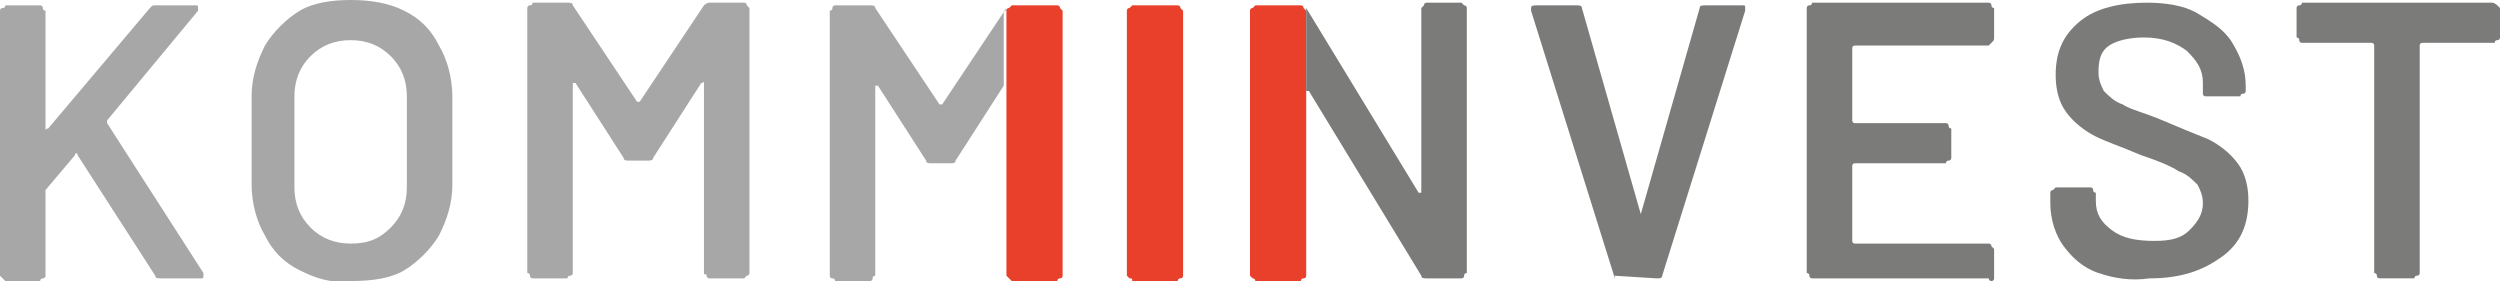
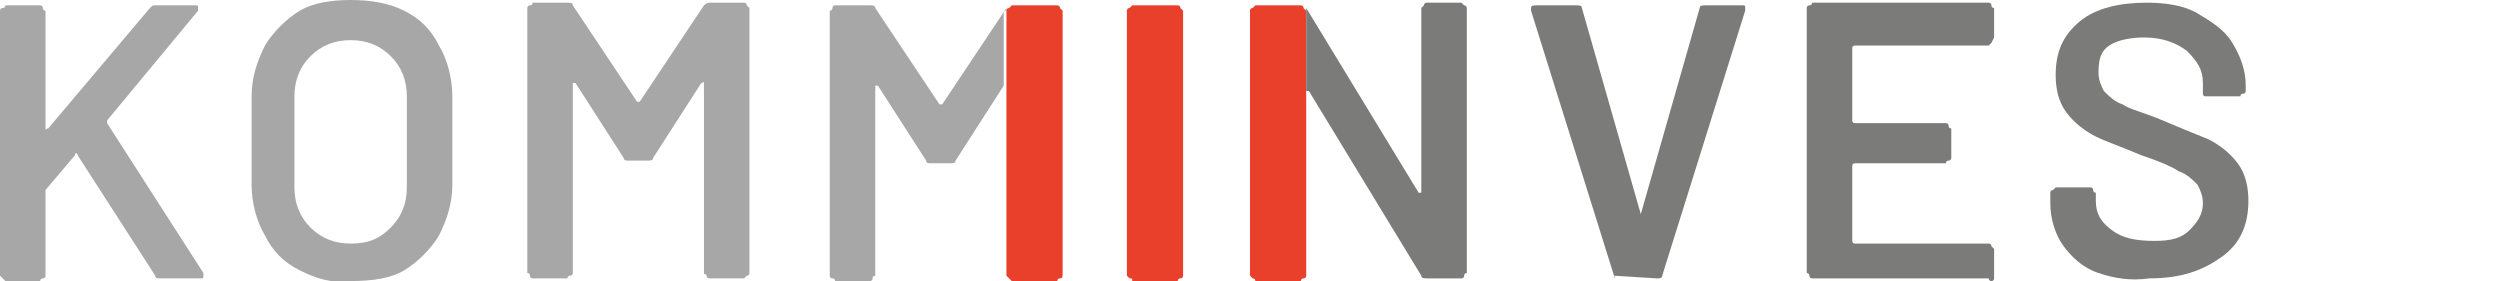
<svg xmlns="http://www.w3.org/2000/svg" version="1.1" id="Ebene_1" x="0px" y="0px" viewBox="0 0 93.4 10.5" style="enable-background:new 0 0 93.4 10.5;" xml:space="preserve">
  <style type="text/css">
	.st0{fill:#A7A7A8;}
	.st1{fill:#7B7B7A;}
	.st2{fill:#E8402A;}
</style>
  <path class="st0" d="M0.1,10.4L0,10.3V0.4c0,0,0-0.1,0.1-0.1s0.1-0.1,0.1-0.1h1.3c0,0,0.1,0,0.1,0.1s0.1,0.1,0.1,0.1v4.3  c0,0,0,0,0,0.1s0,0,0.1,0l3.8-4.5c0.1-0.1,0.1-0.1,0.2-0.1h1.5c0.1,0,0.1,0,0.1,0.1v0.1L4,4.5v0.1l3.6,5.6c0,0.1,0,0.1,0,0.1  c0,0.1,0,0.1-0.1,0.1H6c-0.1,0-0.2,0-0.2-0.1L2.9,5.8c0-0.1-0.1-0.1-0.1,0L1.7,7.1v0.1v3.1c0,0,0,0.1-0.1,0.1s-0.1,0.1-0.1,0.1H0.2  C0.1,10.4,0.1,10.4,0.1,10.4z" />
  <path class="st0" d="M11.2,10.1c-0.6-0.3-1-0.7-1.3-1.3C9.6,8.3,9.4,7.6,9.4,6.9V3.6c0-0.7,0.2-1.3,0.5-1.9c0.3-0.5,0.8-1,1.3-1.3  S12.4,0,13.1,0c0.7,0,1.4,0.1,2,0.4s1,0.7,1.3,1.3c0.3,0.5,0.5,1.2,0.5,1.9v3.3c0,0.7-0.2,1.3-0.5,1.9c-0.3,0.5-0.8,1-1.3,1.3  s-1.2,0.4-2,0.4C12.4,10.6,11.8,10.4,11.2,10.1z M14.6,8.5C15,8.1,15.2,7.6,15.2,7V3.6c0-0.6-0.2-1.1-0.6-1.5s-0.9-0.6-1.5-0.6  S12,1.7,11.6,2.1C11.2,2.5,11,3,11,3.6V7c0,0.6,0.2,1.1,0.6,1.5s0.9,0.6,1.5,0.6C13.8,9.1,14.2,8.9,14.6,8.5z" />
  <path class="st0" d="M26.5,0.1h1.3c0,0,0.1,0,0.1,0.1L28,0.3v9.9c0,0,0,0.1-0.1,0.1l-0.1,0.1h-1.3c0,0-0.1,0-0.1-0.1s-0.1,0-0.1-0.1  v-7c0,0,0,0,0-0.1s0,0-0.1,0l-1.8,2.8C24.4,6,24.3,6,24.2,6h-0.7c-0.1,0-0.2,0-0.2-0.1l-1.8-2.8c0,0,0,0-0.1,0c0,0,0,0,0,0.1v7  c0,0,0,0.1-0.1,0.1s-0.1,0.1-0.1,0.1h-1.3c0,0-0.1,0-0.1-0.1s-0.1-0.1-0.1-0.1V0.3c0,0,0-0.1,0.1-0.1s0.1-0.1,0.1-0.1h1.3  c0.1,0,0.2,0,0.2,0.1l2.4,3.6c0,0,0,0,0.1,0s0,0,0,0l2.4-3.6C26.3,0.2,26.4,0.1,26.5,0.1z" />
  <path class="st1" d="M60.3,10.3l-3.1-9.9V0.3c0-0.1,0.1-0.1,0.2-0.1h1.5c0.1,0,0.2,0,0.2,0.1L61.3,8l0,0l0,0l2.2-7.7  c0-0.1,0.1-0.1,0.2-0.1h1.4c0.1,0,0.1,0,0.1,0.1s0,0.1,0,0.1l-3.1,9.9c0,0.1-0.1,0.1-0.2,0.1L60.3,10.3  C60.4,10.4,60.3,10.4,60.3,10.3z" />
-   <path class="st1" d="M74.4,1.6l-0.1,0.1h-5c0,0-0.1,0-0.1,0.1v2.7c0,0,0,0.1,0.1,0.1h3.4c0,0,0.1,0,0.1,0.1s0.1,0.1,0.1,0.1v1.1  c0,0,0,0.1-0.1,0.1s-0.1,0.1-0.1,0.1h-3.4c0,0-0.1,0-0.1,0.1V9c0,0,0,0.1,0.1,0.1h5c0,0,0.1,0,0.1,0.1l0.1,0.1v1.1  c0,0,0,0.1-0.1,0.1s-0.1-0.1-0.1-0.1h-6.6c0,0-0.1,0-0.1-0.1s-0.1-0.1-0.1-0.1V0.3c0,0,0-0.1,0.1-0.1s0.1-0.1,0.1-0.1h6.6  c0,0,0.1,0,0.1,0.1s0.1,0.1,0.1,0.1v1.1C74.5,1.5,74.5,1.5,74.4,1.6z" />
+   <path class="st1" d="M74.4,1.6l-0.1,0.1h-5c0,0-0.1,0-0.1,0.1v2.7c0,0,0,0.1,0.1,0.1h3.4c0,0,0.1,0,0.1,0.1s0.1,0.1,0.1,0.1v1.1  c0,0,0,0.1-0.1,0.1s-0.1,0.1-0.1,0.1h-3.4c0,0-0.1,0-0.1,0.1V9c0,0,0,0.1,0.1,0.1h5c0,0,0.1,0,0.1,0.1l0.1,0.1v1.1  c0,0,0,0.1-0.1,0.1s-0.1-0.1-0.1-0.1h-6.6c0,0-0.1,0-0.1-0.1s-0.1-0.1-0.1-0.1V0.3c0,0,0-0.1,0.1-0.1s0.1-0.1,0.1-0.1h6.6  c0,0,0.1,0,0.1,0.1s0.1,0.1,0.1,0.1v1.1z" />
  <path class="st1" d="M78.4,10.2c-0.6-0.2-1-0.6-1.3-1s-0.5-1-0.5-1.6V7.2c0,0,0-0.1,0.1-0.1L76.8,7h1.3c0,0,0.1,0,0.1,0.1  s0.1,0.1,0.1,0.1v0.3c0,0.5,0.2,0.8,0.6,1.1S79.8,9,80.5,9c0.6,0,1-0.1,1.3-0.4s0.5-0.6,0.5-1c0-0.3-0.1-0.5-0.2-0.7  c-0.2-0.2-0.4-0.4-0.7-0.5C81.1,6.2,80.6,6,80,5.8c-0.7-0.3-1.3-0.5-1.7-0.7s-0.8-0.5-1.1-0.9c-0.3-0.4-0.4-0.9-0.4-1.4  c0-0.9,0.3-1.5,0.9-2s1.5-0.7,2.5-0.7c0.7,0,1.4,0.1,1.9,0.4s1,0.6,1.3,1.1s0.5,1,0.5,1.6v0.2c0,0,0,0.1-0.1,0.1s-0.1,0.1-0.1,0.1  h-1.3c0,0-0.1,0-0.1-0.1s0-0.1,0-0.2V3.1c0-0.5-0.2-0.8-0.6-1.2c-0.4-0.3-0.9-0.5-1.6-0.5c-0.5,0-1,0.1-1.3,0.3s-0.4,0.5-0.4,1  c0,0.3,0.1,0.5,0.2,0.7c0.2,0.2,0.4,0.4,0.7,0.5c0.3,0.2,0.8,0.3,1.5,0.6S82,5,82.5,5.2c0.4,0.2,0.8,0.5,1.1,0.9  C83.9,6.5,84,7,84,7.5c0,0.9-0.3,1.6-1,2.1s-1.5,0.8-2.7,0.8C79.6,10.5,79,10.4,78.4,10.2z" />
-   <path class="st1" d="M93.3,0.2l0.1,0.1v1.1c0,0,0,0.1-0.1,0.1s-0.1,0.1-0.1,0.1h-2.7c0,0-0.1,0-0.1,0.1v8.5c0,0,0,0.1-0.1,0.1  s-0.1,0.1-0.1,0.1h-1.3c0,0-0.1,0-0.1-0.1s-0.1-0.1-0.1-0.1V1.7c0,0,0-0.1-0.1-0.1H86c0,0-0.1,0-0.1-0.1s-0.1-0.1-0.1-0.1V0.3  c0,0,0-0.1,0.1-0.1S86,0.1,86,0.1h7.1C93.2,0.1,93.3,0.2,93.3,0.2z" />
  <path class="st2" d="M42.2,10.4l-0.1-0.1V0.4c0,0,0-0.1,0.1-0.1l0.1-0.1H44c0,0,0.1,0,0.1,0.1l0.1,0.1v9.9c0,0,0,0.1-0.1,0.1  S44,10.5,44,10.5h-1.7C42.3,10.4,42.3,10.4,42.2,10.4z" />
  <path class="st2" d="M46.8,10.4l-0.1-0.1V0.4c0,0,0-0.1,0.1-0.1l0.1-0.1h1.7c0,0,0.1,0,0.1,0.1l0.1,0.1v9.9c0,0,0,0.1-0.1,0.1  s-0.1,0.1-0.1,0.1h-1.7C46.9,10.4,46.8,10.4,46.8,10.4z" />
  <path class="st1" d="M54.7,0.2l-0.1-0.1h-1.3c0,0-0.1,0-0.1,0.1l-0.1,0.1v6.8v0.1c0,0,0,0-0.1,0l-4.2-6.9c0,0,0,0,0,0.1v3  c0,0,0,0,0.1,0l4.2,6.9c0,0.1,0.1,0.1,0.2,0.1h1.3c0,0,0.1,0,0.1-0.1s0.1-0.1,0.1-0.1V0.3C54.8,0.3,54.8,0.2,54.7,0.2z" />
  <path class="st0" d="M37.6,0.4V0.3l-2.4,3.6l0,0c0,0,0,0-0.1,0l-2.4-3.6c0-0.1-0.1-0.1-0.2-0.1h-1.3c0,0-0.1,0-0.1,0.1  S31,0.4,31,0.4v9.9c0,0,0,0.1,0.1,0.1s0.1,0.1,0.1,0.1h1.3c0,0,0.1,0,0.1-0.1s0.1-0.1,0.1-0.1v-7c0,0,0,0,0-0.1c0,0,0,0,0.1,0  L34.6,6c0,0.1,0.1,0.1,0.2,0.1h0.7c0.1,0,0.2,0,0.2-0.1l1.8-2.8l0,0V0.4H37.6z" />
  <path class="st2" d="M37.7,10.4l-0.1-0.1V0.4c0,0,0-0.1,0.1-0.1l0.1-0.1h1.7c0,0,0.1,0,0.1,0.1l0.1,0.1v9.9c0,0,0,0.1-0.1,0.1  s-0.1,0.1-0.1,0.1h-1.7C37.7,10.4,37.7,10.4,37.7,10.4z" />
</svg>